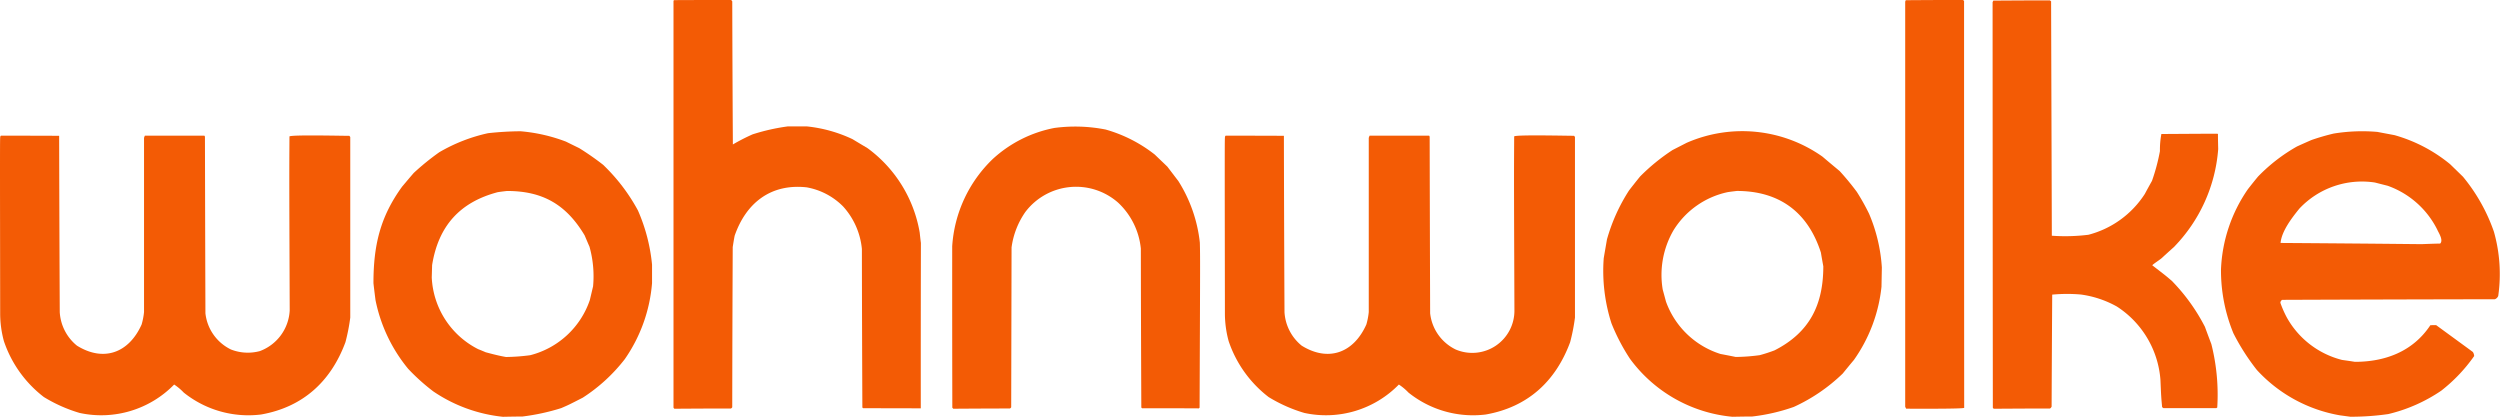
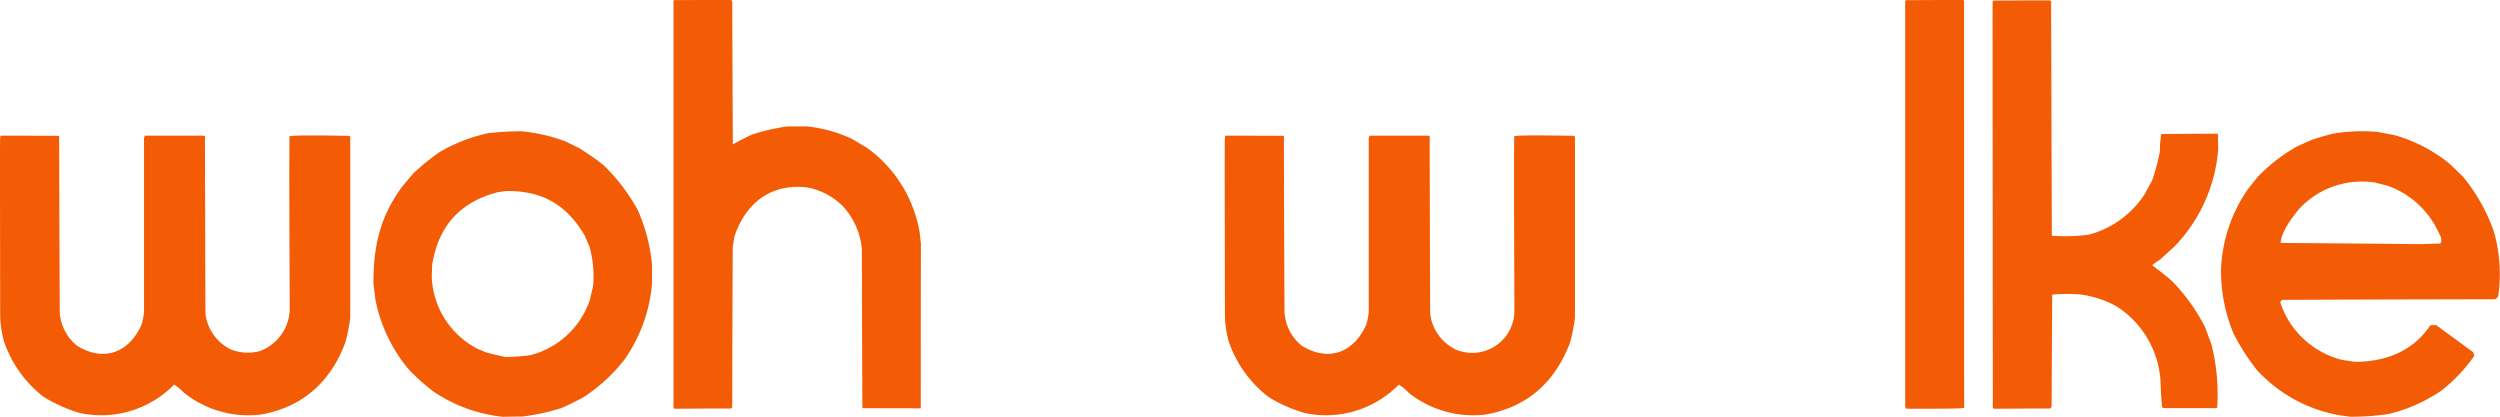
<svg xmlns="http://www.w3.org/2000/svg" width="312" height="52.015" viewBox="0 0 312 52.015">
  <defs>
    <clipPath id="clip-path">
      <rect id="Rectangle_197" data-name="Rectangle 197" width="312" height="52.015" fill="#f35b05" />
    </clipPath>
  </defs>
  <g id="Group_292" data-name="Group 292" transform="translate(-877 -1286)">
    <g id="Group_290" data-name="Group 290" transform="translate(877 1286)">
      <g id="Group_289" data-name="Group 289" transform="translate(0 0)" clip-path="url(#clip-path)">
        <path id="Path_2527" data-name="Path 2527" d="M117.415,45.028a14.718,14.718,0,0,1-4.988-6.98,13.143,13.143,0,0,1-.466-3.386c-.03-21.786-.03-21.786.015-22.131a.31.31,0,0,1,.075-.12c2.418,0,4.838,0,7.271.015q.022,11,.075,22a5.816,5.816,0,0,0,2.149,4.192c3.321,2.058,6.475.916,8.067-2.645a8.433,8.433,0,0,0,.3-1.547V12.68a2.011,2.011,0,0,1,.105-.27h7.436a1.084,1.084,0,0,0,.06.12q.023,11.021.06,22.041a5.7,5.7,0,0,0,3.186,4.522,5.262,5.262,0,0,0,7.332-4.883c-.06-16.527-.06-16.527-.03-21.711.225-.225,6.58-.075,7.481-.075.031.045.06.09.105.15V35.112a23.938,23.938,0,0,1-.6,3.064c-1.817,4.914-5.318,8.113-10.532,9.031a12.893,12.893,0,0,1-9.645-2.735,6.949,6.949,0,0,0-1.2-1.006,12.717,12.717,0,0,1-11.795,3.546,18.584,18.584,0,0,1-4.462-1.984" transform="translate(40.908 4.523)" fill="#f35b05" fill-rule="evenodd" />
        <path id="Path_2528" data-name="Path 2528" d="M50.648,40.164c-.871-.15-1.727-.376-2.508-.586-.317-.135-.632-.27-.948-.391a10.573,10.573,0,0,1-5.784-8.94c.015-.526.03-1.036.045-1.547.781-4.883,3.471-7.858,8.189-9.1.375-.06.766-.105,1.157-.15,4.357,0,7.346,1.607,9.691,5.544.2.466.391.931.6,1.4a13.621,13.621,0,0,1,.451,4.959l-.406,1.712a10.627,10.627,0,0,1-7.436,6.88,25.208,25.208,0,0,1-3.05.225m-.3,7.468A18.887,18.887,0,0,1,41.6,44.462a25.384,25.384,0,0,1-3.141-2.824,19.52,19.52,0,0,1-4.072-8.579c-.09-.706-.18-1.413-.255-2.1,0-4.7.826-8.262,3.576-12.049.481-.572.961-1.143,1.457-1.714a31.218,31.218,0,0,1,3.186-2.583,20.927,20.927,0,0,1,6.084-2.375,38.791,38.791,0,0,1,4.058-.24,20.794,20.794,0,0,1,5.662,1.292c.542.27,1.1.541,1.654.812a33.794,33.794,0,0,1,2.975,2.073,23.024,23.024,0,0,1,4.357,5.709A22.006,22.006,0,0,1,68.9,28.642v2.313a19.314,19.314,0,0,1-3.4,9.48,21,21,0,0,1-5.243,4.809c-1.757.9-1.757.9-2.7,1.307A27.1,27.1,0,0,1,52.706,47.6c-.8,0-1.577.015-2.358.03" transform="translate(12.475 4.384)" fill="#f35b05" fill-rule="evenodd" />
        <path id="Path_2529" data-name="Path 2529" d="M228.01,26.084q-8.789-.09-17.579-.15c.135-1.5,1.457-3.184,2.344-4.282a10.715,10.715,0,0,1,9.435-3.259c.526.135,1.051.27,1.592.406a11.056,11.056,0,0,1,6.19,5.484c.137.345.8,1.292.36,1.727-.781.015-1.562.045-2.343.075m-8.8,21.545-1.352-.18a18.284,18.284,0,0,1-10.383-5.664,27.333,27.333,0,0,1-2.929-4.582,20.617,20.617,0,0,1-1.548-7.963,18.886,18.886,0,0,1,3.351-10.006c.421-.541.841-1.068,1.278-1.593a21.383,21.383,0,0,1,4.868-3.756c.6-.27,1.2-.541,1.8-.8a28.546,28.546,0,0,1,2.75-.8,22,22,0,0,1,5.469-.21c.706.135,1.427.27,2.148.406a19.059,19.059,0,0,1,6.927,3.621c.526.511,1.066,1.036,1.607,1.563a22.182,22.182,0,0,1,3.862,6.865,19.344,19.344,0,0,1,.541,8.008.724.724,0,0,1-.421.421q-13.3.023-26.563.075c-.165.165-.15.12-.21.36a13.144,13.144,0,0,0,.811,1.847,10.965,10.965,0,0,0,6.882,5.29c.526.075,1.066.149,1.607.239,3.726,0,7.212-1.247,9.42-4.566.24-.015.482-.015.721-.015,1.518,1.111,3.05,2.223,4.582,3.349a.979.979,0,0,1,.165.511,20.038,20.038,0,0,1-4.115,4.327,19.979,19.979,0,0,1-6.611,2.915,32.842,32.842,0,0,1-4.658.33" transform="translate(74.183 4.386)" fill="#f35b05" fill-rule="evenodd" />
        <path id="Path_2530" data-name="Path 2530" d="M5.475,45.028a14.711,14.711,0,0,1-4.989-6.98,13.209,13.209,0,0,1-.464-3.386c-.03-21.786-.03-21.786.014-22.131a.33.33,0,0,1,.076-.12c2.417,0,4.838,0,7.27.015q.025,11,.075,22a5.813,5.813,0,0,0,2.151,4.192c3.319,2.058,6.475.916,8.067-2.645a8.546,8.546,0,0,0,.3-1.547V12.68a2.006,2.006,0,0,1,.105-.27h7.438a.854.854,0,0,0,.059.12q.025,11.021.06,22.041a5.707,5.707,0,0,0,3.186,4.522,5.767,5.767,0,0,0,3.606.2,5.722,5.722,0,0,0,3.726-5.078c-.06-16.527-.06-16.527-.03-21.711.225-.225,6.58-.075,7.483-.075.03.045.059.09.105.15V35.112a23.952,23.952,0,0,1-.6,3.064c-1.817,4.914-5.318,8.113-10.532,9.031a12.9,12.9,0,0,1-9.646-2.735,6.948,6.948,0,0,0-1.2-1.006A12.716,12.716,0,0,1,9.936,47.012a18.573,18.573,0,0,1-4.461-1.984" transform="translate(0 4.523)" fill="#f35b05" fill-rule="evenodd" />
        <path id="Path_2531" data-name="Path 2531" d="M61.662,51.008a.825.825,0,0,1-.105-.135V.09a.4.4,0,0,1,.09-.075C64.007,0,66.365,0,68.723,0c.107.06.107.06.167.18q.023,8.924.075,17.849a24.425,24.425,0,0,1,2.463-1.262,25.326,25.326,0,0,1,4.4-.993h2.359A17.505,17.505,0,0,1,83.9,17.368c.616.375,1.247.751,1.877,1.126a16.48,16.48,0,0,1,6.506,10.532c.045.421.09.856.15,1.293q-.023,10.321-.015,20.643c-2.4-.015-4.808-.015-7.2-.015l-.09-.09q-.045-9.893-.06-19.787a9.183,9.183,0,0,0-2.328-5.288,8.482,8.482,0,0,0-4.552-2.4c-4.507-.5-7.588,1.968-9,6.039-.09.466-.165.931-.24,1.413q-.045,9.983-.06,19.982a.3.3,0,0,1-.167.165c-2.358,0-4.716.015-7.061.03" transform="translate(22.496 0)" fill="#f35b05" fill-rule="evenodd" />
-         <path id="Path_2532" data-name="Path 2532" d="M87.165,46.779a.972.972,0,0,1-.12-.135Q87.022,36.571,87.03,26.5A16.565,16.565,0,0,1,92.108,15.6a15.775,15.775,0,0,1,7.678-3.861,19.628,19.628,0,0,1,6.4.2,17.733,17.733,0,0,1,6.129,3.126c.512.5,1.038.991,1.563,1.5.451.586.9,1.188,1.367,1.789a17.97,17.97,0,0,1,2.69,7.692c.045,1.759.045,1.759-.03,20.6l-.09.09c-2.375-.015-4.733-.015-7.092-.015l-.09-.09q-.045-9.915-.06-19.832a9.065,9.065,0,0,0-2.839-5.74,7.942,7.942,0,0,0-11.569,1.158,10.05,10.05,0,0,0-1.727,4.432q-.023,9.96-.045,19.937a.3.3,0,0,1-.167.165c-2.358,0-4.718.015-7.061.03" transform="translate(31.805 4.229)" fill="#f35b05" fill-rule="evenodd" />
        <path id="Path_2533" data-name="Path 2533" d="M174.253,51.008c-.045-.09-.09-.18-.12-.255V.225a.756.756,0,0,1,.075-.2c2.358-.015,4.733-.03,7.107-.03.044.03.1.06.165.105q0,25.4.015,50.8c-.152.15-6.747.105-7.242.105" transform="translate(63.636 0)" fill="#f35b05" fill-rule="evenodd" />
        <path id="Path_2534" data-name="Path 2534" d="M182.256,51a.827.827,0,0,1-.105-.135q-.023-25.309-.03-50.6c.03-.075.06-.135.09-.2,2.344-.015,4.7-.03,7.062-.03.045.03.089.075.15.12l.09,29.252a23.523,23.523,0,0,0,4.567-.12,11.944,11.944,0,0,0,7.046-5.108c.285-.541.586-1.081.888-1.622a24.5,24.5,0,0,0,.991-3.711,10.627,10.627,0,0,1,.18-2.134c6.971-.044,6.971-.044,7.061-.015,0,.632.015,1.263.03,1.894a19.629,19.629,0,0,1-5.544,12.245c-.526.466-1.051.946-1.577,1.427-1.051.751-1.051.751-1.1.841,1.7,1.307,1.7,1.307,2.45,1.954a23.574,23.574,0,0,1,4.117,5.724c.255.706.526,1.427.8,2.148a25.769,25.769,0,0,1,.736,7.918.269.269,0,0,0-.105.075h-6.61c-.06-.045-.12-.09-.165-.12-.12-1.307-.12-1.307-.21-3.411a11.954,11.954,0,0,0-5.44-9.15,12.67,12.67,0,0,0-4.506-1.5,19.942,19.942,0,0,0-3.561.015q-.045,6.986-.075,13.988c-.105.165-.105.165-.21.225-2.344,0-4.688.015-7.017.03" transform="translate(66.555 0.012)" fill="#f35b05" fill-rule="evenodd" />
-         <path id="Path_2535" data-name="Path 2535" d="M163.058,40.164c-.646-.135-1.277-.255-1.908-.376a10.618,10.618,0,0,1-6.792-6.535c-.135-.511-.27-1.006-.406-1.5a11.091,11.091,0,0,1,1.353-7.408,10.528,10.528,0,0,1,6.745-4.748c.376-.06.767-.105,1.157-.15,5.138,0,8.819,2.493,10.487,7.692.091.572.2,1.143.3,1.714,0,4.733-1.654,8.234-6.086,10.487a18.834,18.834,0,0,1-1.847.6,23.836,23.836,0,0,1-3.005.225m-.359,7.468a17.891,17.891,0,0,1-12.831-7.242,24.594,24.594,0,0,1-2.313-4.432,21.445,21.445,0,0,1-.964-8.112c.135-.8.273-1.578.406-2.359a22.4,22.4,0,0,1,2.751-6.1c.451-.586.915-1.172,1.38-1.744a24.621,24.621,0,0,1,4.058-3.306l1.757-.9a17.329,17.329,0,0,1,16.949,1.727c.7.6,1.426,1.2,2.146,1.8a33.2,33.2,0,0,1,2.133,2.585,27.52,27.52,0,0,1,1.533,2.734A20.332,20.332,0,0,1,181.3,29c-.015.8-.03,1.592-.045,2.4a19.3,19.3,0,0,1-3.44,9.136c-.466.554-.933,1.126-1.4,1.7a21.767,21.767,0,0,1-6.1,4.162,23.546,23.546,0,0,1-5.213,1.2c-.812,0-1.609.015-2.4.03" transform="translate(53.555 4.384)" fill="#f35b05" fill-rule="evenodd" />
      </g>
    </g>
  </g>
</svg>